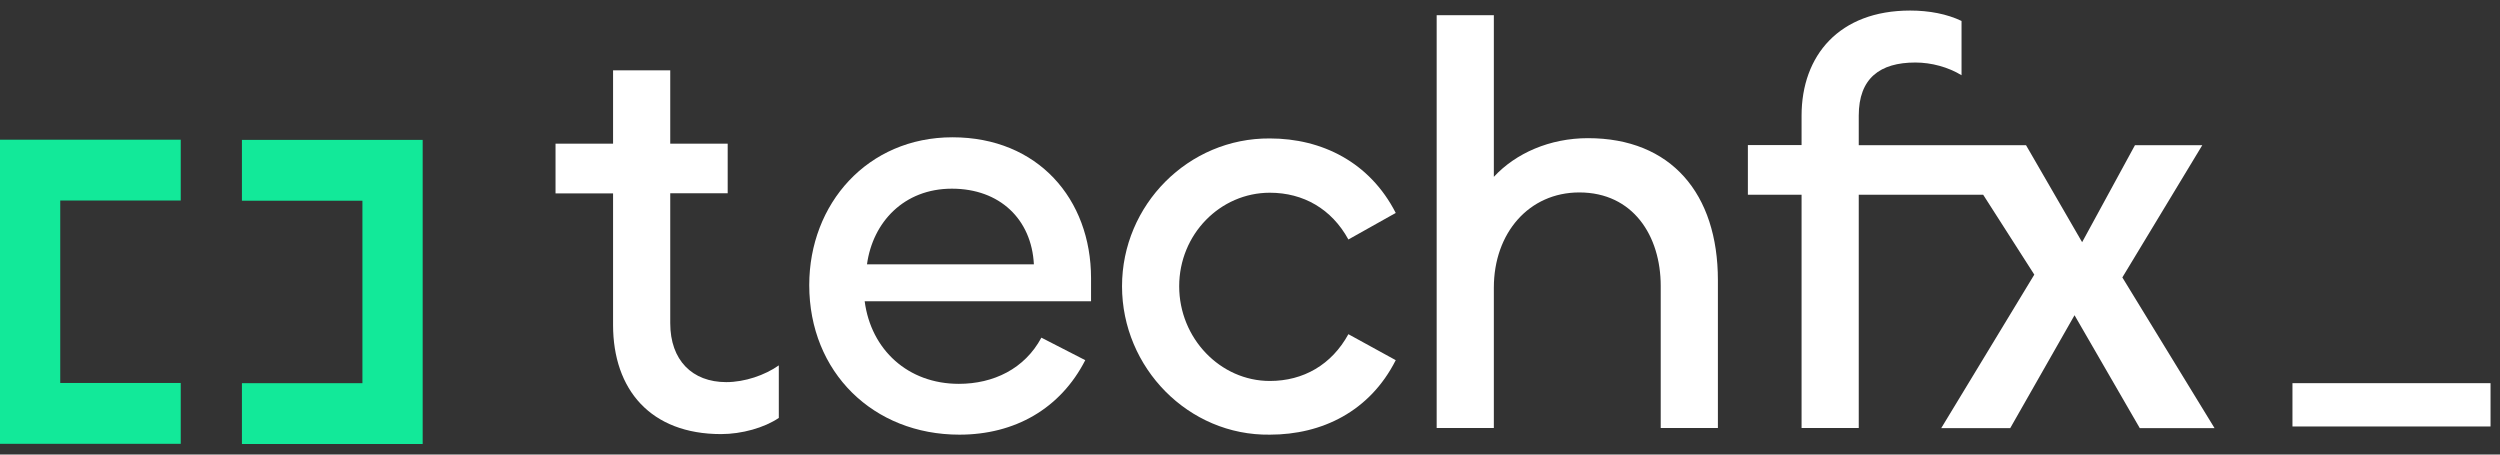
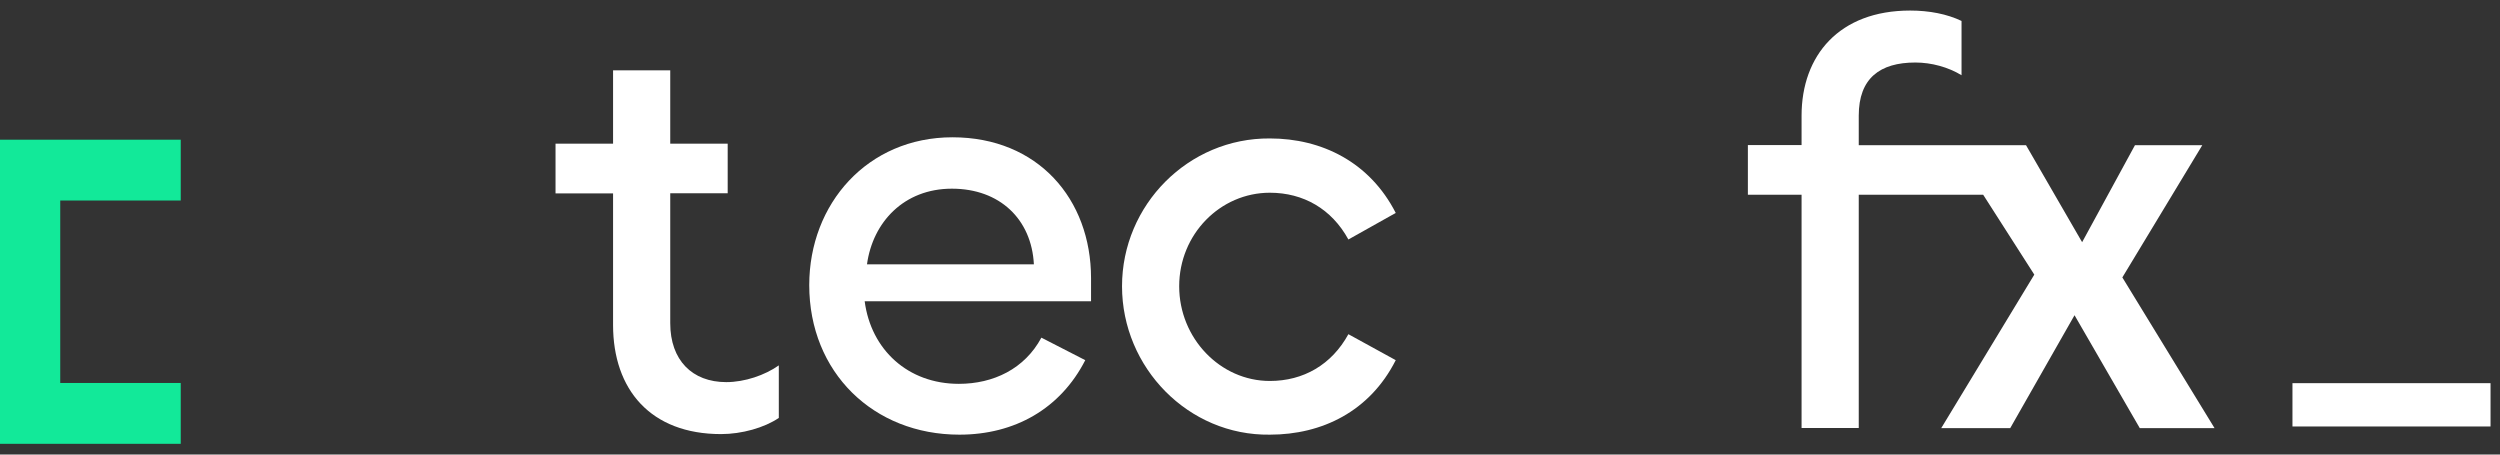
<svg xmlns="http://www.w3.org/2000/svg" width="132" height="24" viewBox="0 0 132 24" fill="none">
  <rect x="0" y="0" width="132" height="24" fill="#333333" stroke="none" />
  <path d="M35.389 17.066V10.206H38.422V7.584H35.389V3.712H32.37V7.584H29.332V10.211H32.37V17.157C32.37 20.572 34.352 22.92 38.072 22.92C39.169 22.92 40.359 22.584 41.121 22.066V19.292C40.389 19.81 39.322 20.176 38.346 20.176C36.547 20.176 35.389 19.017 35.389 17.066Z" fill="white" />
  <path d="M50.29 7.249C45.808 7.249 42.728 10.755 42.728 15.054C42.728 19.657 46.113 22.95 50.656 22.95C53.583 22.95 55.991 21.578 57.302 19.017L54.985 17.828C54.101 19.475 52.454 20.267 50.625 20.267C47.942 20.267 45.991 18.468 45.655 15.908H57.607V14.688C57.607 10.511 54.802 7.249 50.29 7.249ZM45.777 13.956C46.082 11.731 47.729 9.962 50.259 9.962C52.79 9.962 54.467 11.578 54.589 13.956H45.777Z" fill="white" />
  <path d="M67.048 10.176C68.816 10.176 70.31 11.029 71.195 12.645L73.695 11.243C72.323 8.56 69.792 7.31 67.048 7.31C62.749 7.279 59.243 10.816 59.243 15.115C59.243 19.413 62.749 23.011 67.048 22.95C69.792 22.95 72.323 21.73 73.695 19.017L71.195 17.645C70.31 19.261 68.816 20.115 67.048 20.115C64.426 20.115 62.261 17.858 62.261 15.115C62.261 12.371 64.426 10.176 67.048 10.176Z" fill="white" />
-   <path d="M83.845 7.295C81.832 7.295 80.033 8.087 78.875 9.337V0.801H75.856V22.599H78.875V15.191C78.875 12.295 80.735 10.161 83.387 10.161C86.223 10.161 87.686 12.447 87.686 15.1V22.599H90.705V14.795C90.705 10.222 88.235 7.295 83.845 7.295Z" fill="white" />
  <path d="M116.273 7.666H112.726L109.936 12.788L106.974 7.666H98.142V6.106C98.142 4.124 99.27 3.301 101.13 3.301C101.983 3.301 102.868 3.545 103.569 3.972V1.106C102.807 0.74 101.862 0.557 100.855 0.557C97.105 0.557 95.123 2.935 95.123 6.106V7.661H92.288V10.283H95.123V22.6H98.142V10.283H104.712C105.998 12.29 107.411 14.5 107.411 14.5L102.497 22.605H106.14L109.535 16.644L112.98 22.605H116.928L112.06 14.648L116.278 7.671L116.273 7.666Z" fill="white" />
  <path d="M131.5 20.231H121.042V22.518H131.5V20.231Z" fill="white" />
-   <path d="M22.317 7.386V23.443H12.774V20.232H19.136V10.598H12.774V7.386H22.317Z" fill="#12E999" />
  <path d="M3.181 20.221H9.543V23.433H0V7.376H9.543V10.587H3.181V20.221Z" fill="#12E999" />
</svg>